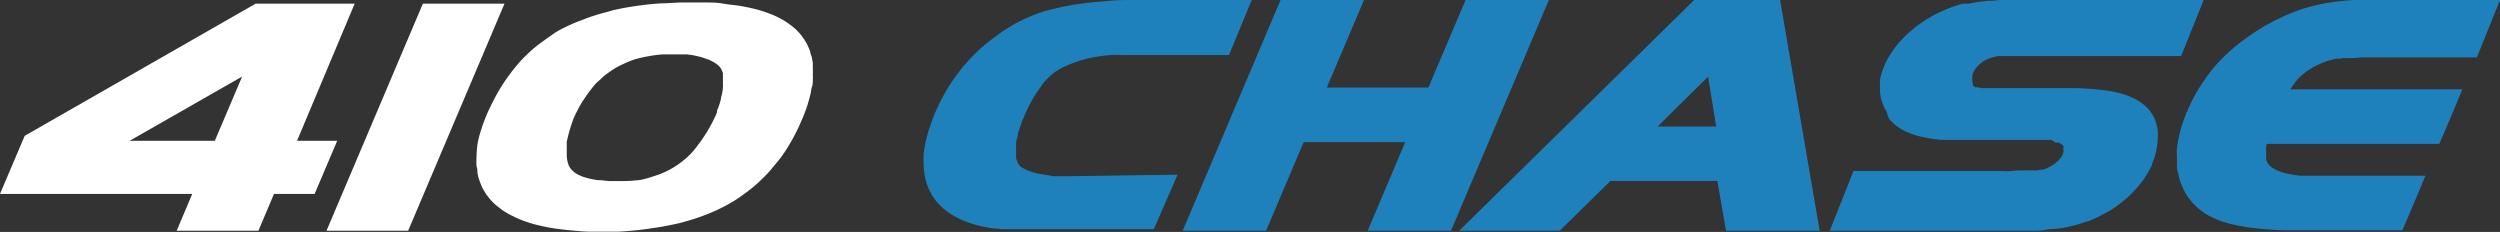
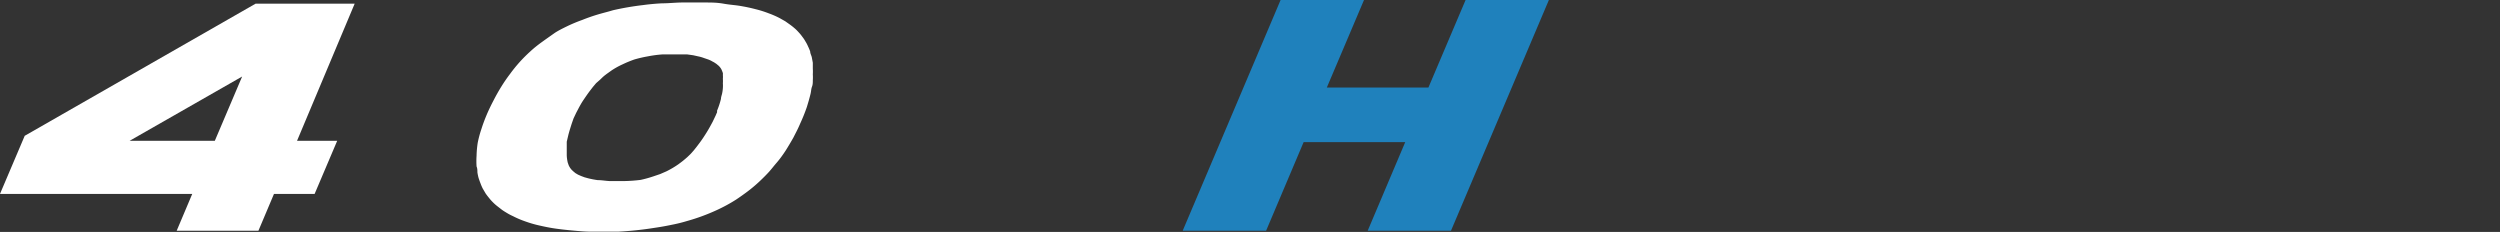
<svg xmlns="http://www.w3.org/2000/svg" viewBox="0 0 210.41 19.52">
  <rect x="0" y="0" width="210.41" height="19.52" fill="#333333" stroke="none" />
  <defs>
    <style>.cls-1{fill:#fff;}.cls-2{fill:#1f81bc;}</style>
  </defs>
  <g id="Layer_2" data-name="Layer 2">
    <g id="Layer_2-2" data-name="Layer 2">
      <path class="cls-1" d="M41.55,8.43c.2-.39.42-.78.65-1.15s.47-.72.73-1.06a12.37,12.37,0,0,1,.81-1,12.18,12.18,0,0,1,.88-.88c.31-.29.64-.55,1-.81s.69-.49,1-.71.74-.43,1.13-.62A12.93,12.93,0,0,1,49,1.68c.42-.17.85-.32,1.28-.45S51.14,1,51.6.86A23.75,23.75,0,0,1,54.1.43q.81-.11,1.62-.15c.54,0,1.08-.06,1.62-.07h1c.33,0,.67,0,1,0,.52,0,1,0,1.56.1s.94.11,1.41.19.85.16,1.27.27a8.88,8.88,0,0,1,1.14.36,7.38,7.38,0,0,1,.91.4l.46.26.41.29c.14.1.26.2.39.31s.23.22.34.34a3.47,3.47,0,0,1,.3.37,2.65,2.65,0,0,1,.26.39,2.78,2.78,0,0,1,.22.42,3.93,3.93,0,0,1,.18.43c0,.16.09.31.13.46l.09.48c0,.16,0,.33,0,.5a3.84,3.84,0,0,1,0,.48,3.91,3.91,0,0,1,0,.49c0,.18,0,.37-.07.55s-.07.37-.11.55-.1.39-.15.58L67.91,9a14.5,14.5,0,0,1-.55,1.37c-.09.21-.18.41-.28.61s-.2.39-.3.59q-.32.57-.66,1.11c-.23.35-.48.7-.74,1s-.4.49-.61.73-.57.6-.87.88a12.17,12.17,0,0,1-.95.8c-.33.25-.67.49-1,.71a13.61,13.61,0,0,1-1.64.89,16.73,16.73,0,0,1-2.48.91q-.66.2-1.35.33c-.47.1-.94.18-1.42.25A28.47,28.47,0,0,1,52,19.5l-.82,0h-.51l-.87,0c-.54,0-1.08-.05-1.62-.1s-1-.1-1.48-.17-.9-.16-1.34-.26-.8-.21-1.19-.35a7.6,7.6,0,0,1-1-.43,4.37,4.37,0,0,1-.48-.25c-.15-.09-.3-.18-.44-.28l-.4-.31a3.8,3.8,0,0,1-.37-.33,3.73,3.73,0,0,1-.32-.36c-.1-.12-.2-.25-.29-.38l-.24-.41a4.17,4.17,0,0,1-.19-.44c-.06-.15-.11-.3-.16-.45a4.1,4.1,0,0,1-.1-.48c0-.16,0-.32-.07-.49a6.91,6.91,0,0,1,0-.91A8,8,0,0,1,40.21,12a9.3,9.3,0,0,1,.31-1.15c.13-.41.28-.81.45-1.21S41.34,8.83,41.55,8.43Zm6.56,2-.15.48c-.05.17-.1.34-.14.51l-.12.51c0,.08,0,.16,0,.24s0,.08,0,.12,0,.08,0,.13,0,.22,0,.33,0,.2,0,.31a3,3,0,0,0,.06.51.83.83,0,0,0,.06.21,1.46,1.46,0,0,0,.07.19l.1.17.12.15.15.14.17.14.22.13.25.11.29.11.33.09a7.32,7.32,0,0,0,.79.15c.32,0,.64.06,1,.08h1.2a13.18,13.18,0,0,0,1.41-.1A9.94,9.94,0,0,0,55,14.84l.56-.19.53-.23a7.83,7.83,0,0,0,1-.59c.16-.12.33-.24.48-.37l.12-.1.08-.07.07-.06.26-.25c.1-.1.19-.21.28-.31l.24-.3L58.9,12c.2-.27.39-.56.57-.85s.35-.6.51-.9l.22-.46a2.29,2.29,0,0,0,.1-.23.37.37,0,0,0,.05-.11.69.69,0,0,0,0-.13,6.76,6.76,0,0,0,.33-1c0-.16.07-.31.1-.47a3.11,3.11,0,0,0,.06-.44,2.68,2.68,0,0,0,0-.4,2.23,2.23,0,0,0,0-.37,1.88,1.88,0,0,0,0-.33.75.75,0,0,0,0-.16,2.77,2.77,0,0,0-.1-.26.82.82,0,0,0-.12-.2.2.2,0,0,0-.06-.07.27.27,0,0,0-.07-.08l-.19-.16-.12-.08a1.71,1.71,0,0,0-.23-.13A1.87,1.87,0,0,0,59.59,5l-.38-.13a2.9,2.9,0,0,0-.42-.12l-.45-.1-.5-.07-.52,0-.55,0h-.4c-.21,0-.41,0-.62,0a10,10,0,0,0-1.21.16A11,11,0,0,0,53.41,5a9.52,9.52,0,0,0-1,.41,6.61,6.61,0,0,0-.94.52l-.42.3-.17.13-.13.11-.26.25L50.17,7l-.27.32-.27.35c-.18.24-.35.49-.52.74s-.32.52-.46.79-.14.26-.2.39l-.18.38Z" />
-       <polygon class="cls-1" points="34.35 19.42 42.46 0.31 35.59 0.31 27.48 19.42 34.35 19.42" />
      <path class="cls-1" d="M2.08,11.43,21.51.31h8.34L25,11.85h3.38l-1.9,4.47H23.06l-1.31,3.1H14.87l1.31-3.1H0Zm16,.42,2.3-5.41-9.47,5.41Z" />
-       <path class="cls-2" d="M200,0h-.83l-.78,0c-.48,0-1,.05-1.44.1s-.87.11-1.31.19l-.61.12-.6.15-.59.17-.57.2c-.39.15-.77.31-1.15.48l-.63.3-.82.44a17.2,17.2,0,0,0-1.53,1,14.25,14.25,0,0,0-1.38,1.08,15.08,15.08,0,0,0-1.21,1.19,13.16,13.16,0,0,0-1,1.3,12.79,12.79,0,0,0-.88,1.41c-.13.24-.26.49-.37.75l-.18.38c0,.06,0,.12-.08.19s-.05.12-.07.19c-.1.24-.19.49-.28.75s-.15.48-.21.73-.12.47-.16.72-.07.46-.1.69,0,.46,0,.68,0,.44,0,.66,0,.43.09.64a6,6,0,0,0,.14.61,4.07,4.07,0,0,0,.22.58,4.66,4.66,0,0,0,.61,1.06,6,6,0,0,0,.4.46l.12.11a.94.94,0,0,0,.1.1l.2.18.44.32a4.85,4.85,0,0,0,.49.29l.54.25c.19.08.39.15.58.21s.43.13.65.18.56.13.84.18.52.09.79.12l.85.1.93.07,1,.05,1.1,0h8.88q1-2.3,1.94-4.59H195.4l-.66,0-.6,0-.55,0-.5-.07-.45-.08-.4-.09-.34-.11-.3-.12-.24-.13-.2-.13-.15-.13-.12-.15-.09-.15c0-.05-.05-.11-.07-.17a1.29,1.29,0,0,1,0-.19,2.08,2.08,0,0,1,0-.23,2.44,2.44,0,0,1,0-.27,1.71,1.71,0,0,1,0-.31c0-.11,0-.23.07-.35H205.3q1-2.29,1.94-4.59H192.76c.08-.12.16-.25.25-.37s.18-.25.28-.37.19-.21.29-.31a2.79,2.79,0,0,1,.32-.28,3.38,3.38,0,0,1,.36-.27l.4-.25.24-.12.24-.12.22-.1.22-.09.24-.09.24-.07.54-.14.31,0,.31-.05.35,0,.36,0c.28,0,.55-.05.83-.06l.47,0h9.23L210.41,0Z" />
-       <path class="cls-2" d="M168.11,19.42h1.58l1.35,0c.38,0,.77,0,1.16-.08s.66-.06,1-.1.59-.09.88-.15l.8-.2.74-.25.09,0,.13-.05.26-.11.5-.23q.5-.26,1-.54a9.4,9.4,0,0,0,.89-.62,10.69,10.69,0,0,0,.81-.7,10.16,10.16,0,0,0,.7-.76,6.06,6.06,0,0,0,.6-.81,6.53,6.53,0,0,0,.48-.86,1.17,1.17,0,0,0,.05-.11l0,0,0-.06c0-.06.05-.12.07-.19s.1-.25.14-.38a5.06,5.06,0,0,0,.18-.77,3.67,3.67,0,0,0,.08-.75,4.34,4.34,0,0,0,0-.72,3.93,3.93,0,0,0-.15-.68,3.07,3.07,0,0,0-.2-.5,2.82,2.82,0,0,0-.18-.29,2.83,2.83,0,0,0-.2-.28l-.24-.25-.14-.12-.15-.12a3.62,3.62,0,0,0-.32-.22,3.79,3.79,0,0,0-.34-.2l-.5-.23a8.39,8.39,0,0,0-.85-.27c-.32-.08-.64-.14-1-.19s-.75-.1-1.12-.13-.87-.06-1.3-.08l-1.5,0h-5.7l-.29,0-.25,0-.22,0-.19,0-.27-.07-.12,0-.1,0-.09-.05-.11-.06L166,6.81l0,0,0,0,0,0s0,0,0-.07a.17.17,0,0,1,0-.07V6.44l0-.13.06-.15a1.41,1.41,0,0,1,.17-.32,2.26,2.26,0,0,1,.23-.29l.14-.14.26-.2a2.71,2.71,0,0,1,.37-.21,2.61,2.61,0,0,1,.42-.16l.23-.06.27-.06.33,0,.4,0,.49,0,.59,0h13.61L185.47,0H170.05L168.8,0c-.33,0-.67,0-1,.06l-.47,0-.85.1-.78.15-.18,0-.11,0-.19,0c-.26.07-.52.14-.78.23a13.69,13.69,0,0,0-1.48.63,11,11,0,0,0-1.35.82,7.05,7.05,0,0,0-.61.47c-.2.16-.39.33-.58.51s-.35.35-.52.54a6.36,6.36,0,0,0-.46.57c-.15.2-.28.4-.41.61s-.24.41-.34.62-.05.11-.07.17l-.06.13-.09.24c-.06.15-.1.31-.15.47s-.07.31-.09.47a3.42,3.42,0,0,0,0,.46,3.53,3.53,0,0,0,0,.46,3.47,3.47,0,0,0,.06.45c0,.07,0,.14.05.21a1.42,1.42,0,0,0,.07.22,3.61,3.61,0,0,0,.16.42,3.84,3.84,0,0,0,.22.39A3.32,3.32,0,0,0,159,10c.1.12.21.23.32.34a2.6,2.6,0,0,0,.36.3,4.21,4.21,0,0,0,.64.39,3,3,0,0,0,.37.16,6.28,6.28,0,0,0,.73.25l.45.1.48.1.51.07.55.07.58,0,.62,0,1.35,0h5.38l.51,0,.45,0,.2,0,.18,0L173,12l.12,0,.1,0h.05l0,0,.17.09.13.1.1.1,0,.05,0,0,0,.09s0,.07,0,.11a.49.49,0,0,1,0,.12.68.68,0,0,1,0,.14l-.06.17a1.19,1.19,0,0,1-.08.16c0,.06-.07.11-.1.16a2.21,2.21,0,0,1-.29.32l-.18.15-.21.14a4,4,0,0,1-.5.27l-.28.11-.12,0-.11,0-.26.06-.15,0-.15,0-.17,0-.17,0-.26,0-.25,0c-.32,0-.64,0-1,.05s-.79,0-1.19,0H156L154,19.42Z" />
-       <path class="cls-2" d="M142.59,0h7.23l3.33,19.42h-7.88l-.73-4.19h-9l-4.27,4.19h-8.46Zm-3.08,10.65h4.93l-.68-4.2Z" />
      <polygon class="cls-2" points="130.36 0 123.35 0 120.22 7.37 111.67 7.37 114.8 0 107.78 0 99.54 19.42 106.56 19.42 109.72 11.96 118.27 11.96 115.11 19.42 122.12 19.42 130.36 0" />
-       <path class="cls-2" d="M90.07,14.83H89.3l-.69,0L88,14.71a4.85,4.85,0,0,1-.55-.09,3.57,3.57,0,0,1-.47-.11,2.67,2.67,0,0,1-.4-.13l-.32-.14L86,14.09,85.87,14l-.11-.13a1.29,1.29,0,0,1-.09-.16,1.54,1.54,0,0,1-.08-.19,1.87,1.87,0,0,1-.07-.22c0-.09,0-.18,0-.26s0-.2,0-.3a2.81,2.81,0,0,1,0-.29c0-.12,0-.24,0-.36s0-.26.07-.39l.09-.42c0-.15.09-.3.13-.45s.11-.31.16-.47.13-.33.2-.5l.12-.3.18-.38c.11-.23.23-.47.36-.7s.25-.43.39-.64l.38-.54L87.8,7c.14-.16.28-.32.43-.46a4.19,4.19,0,0,1,.45-.39,4.27,4.27,0,0,1,.44-.3A7.62,7.62,0,0,1,90,5.43c.31-.13.62-.24.94-.34l.5-.14q.45-.11.9-.18c.4-.07.79-.11,1.19-.14s.87,0,1.3,0h8.61L105.35,0H95.53c-.73,0-1.47,0-2.19.07s-1.33.11-2,.19l-1,.14-.92.17-.85.2-.4.11-.09,0L87.74,1c-.28.09-.55.19-.82.3a15,15,0,0,0-1.57.74A13.78,13.78,0,0,0,83.89,3a15.46,15.46,0,0,0-1.35,1.07c-.42.39-.83.8-1.21,1.23a15.74,15.74,0,0,0-1.07,1.37,14.34,14.34,0,0,0-.92,1.5c-.14.26-.28.53-.4.8s-.19.41-.28.62-.14.34-.2.52-.24.65-.34,1-.17.63-.24.95a9.07,9.07,0,0,0-.14.91,6.13,6.13,0,0,0,0,.86,4.54,4.54,0,0,0,.07.82,5.06,5.06,0,0,0,.18.77,4.55,4.55,0,0,0,.3.72,3.91,3.91,0,0,0,.4.65,4.88,4.88,0,0,0,.52.59,5,5,0,0,0,.62.5,5.58,5.58,0,0,0,.71.43,7.07,7.07,0,0,0,.79.36c.29.1.59.2.89.28s.64.15,1,.21l.5.08.22,0,.42.05.42,0,.43,0,.49,0H97.11l2-4.59Z" />
    </g>
  </g>
</svg>